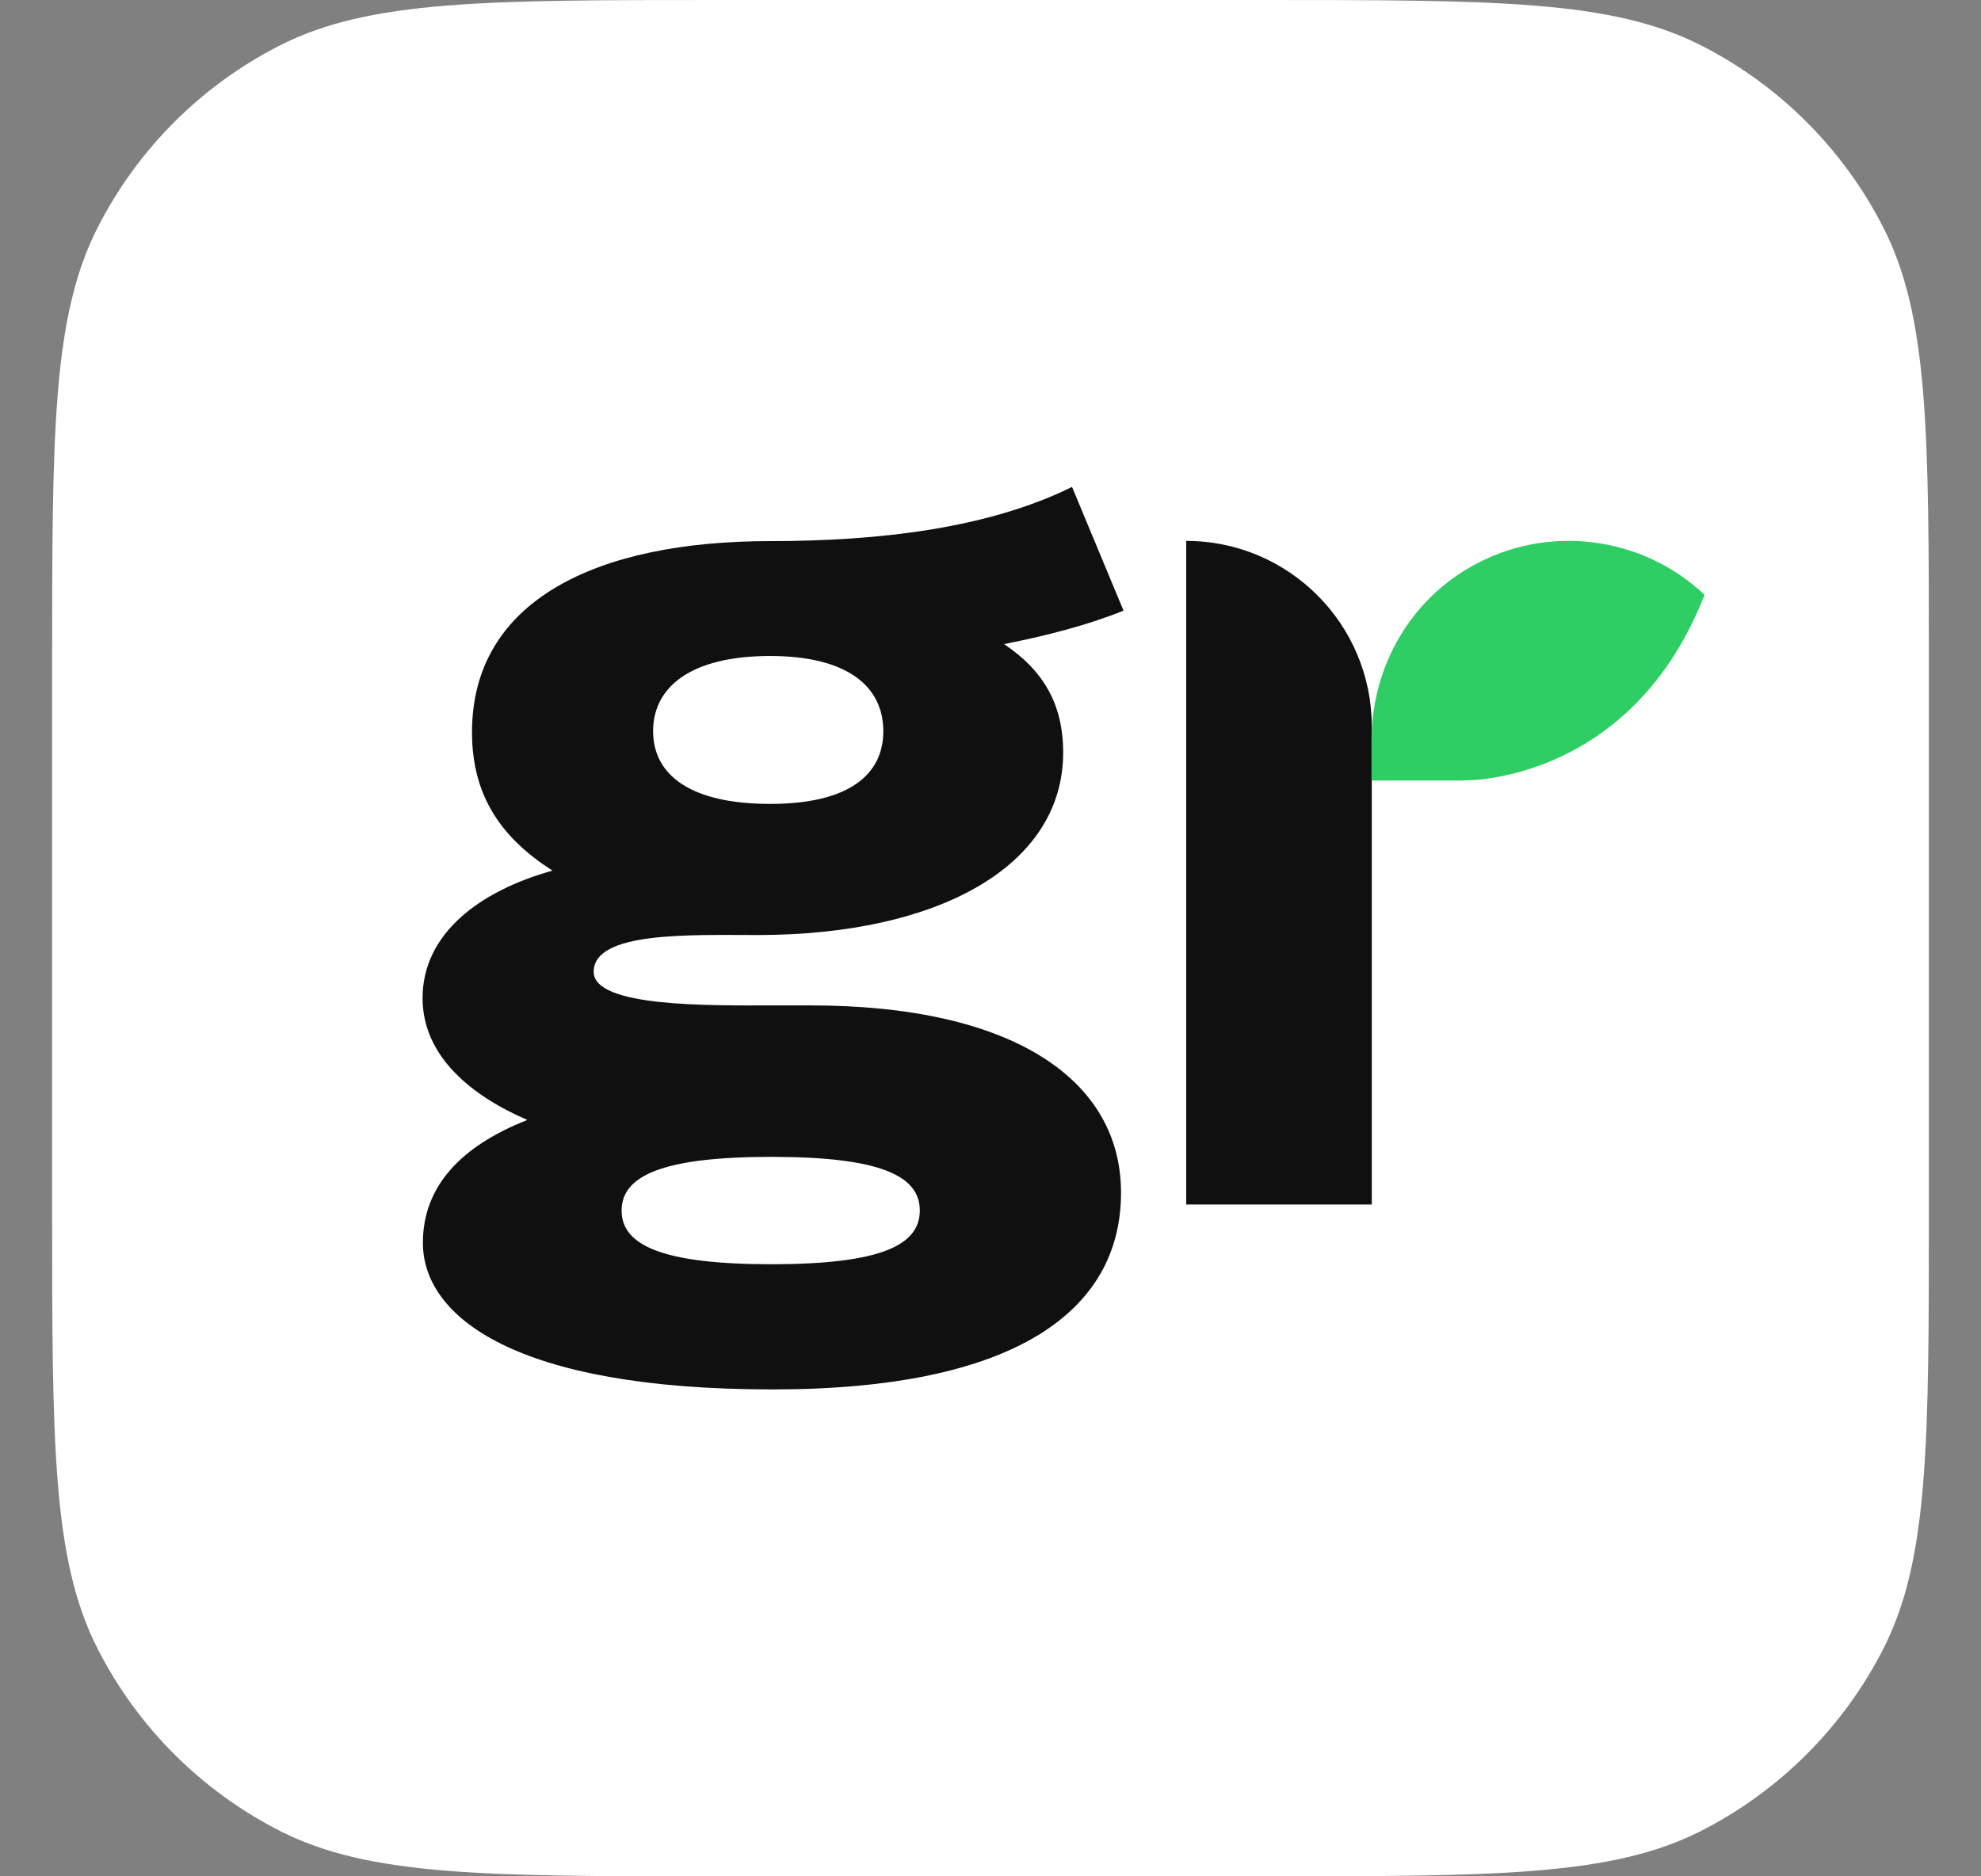
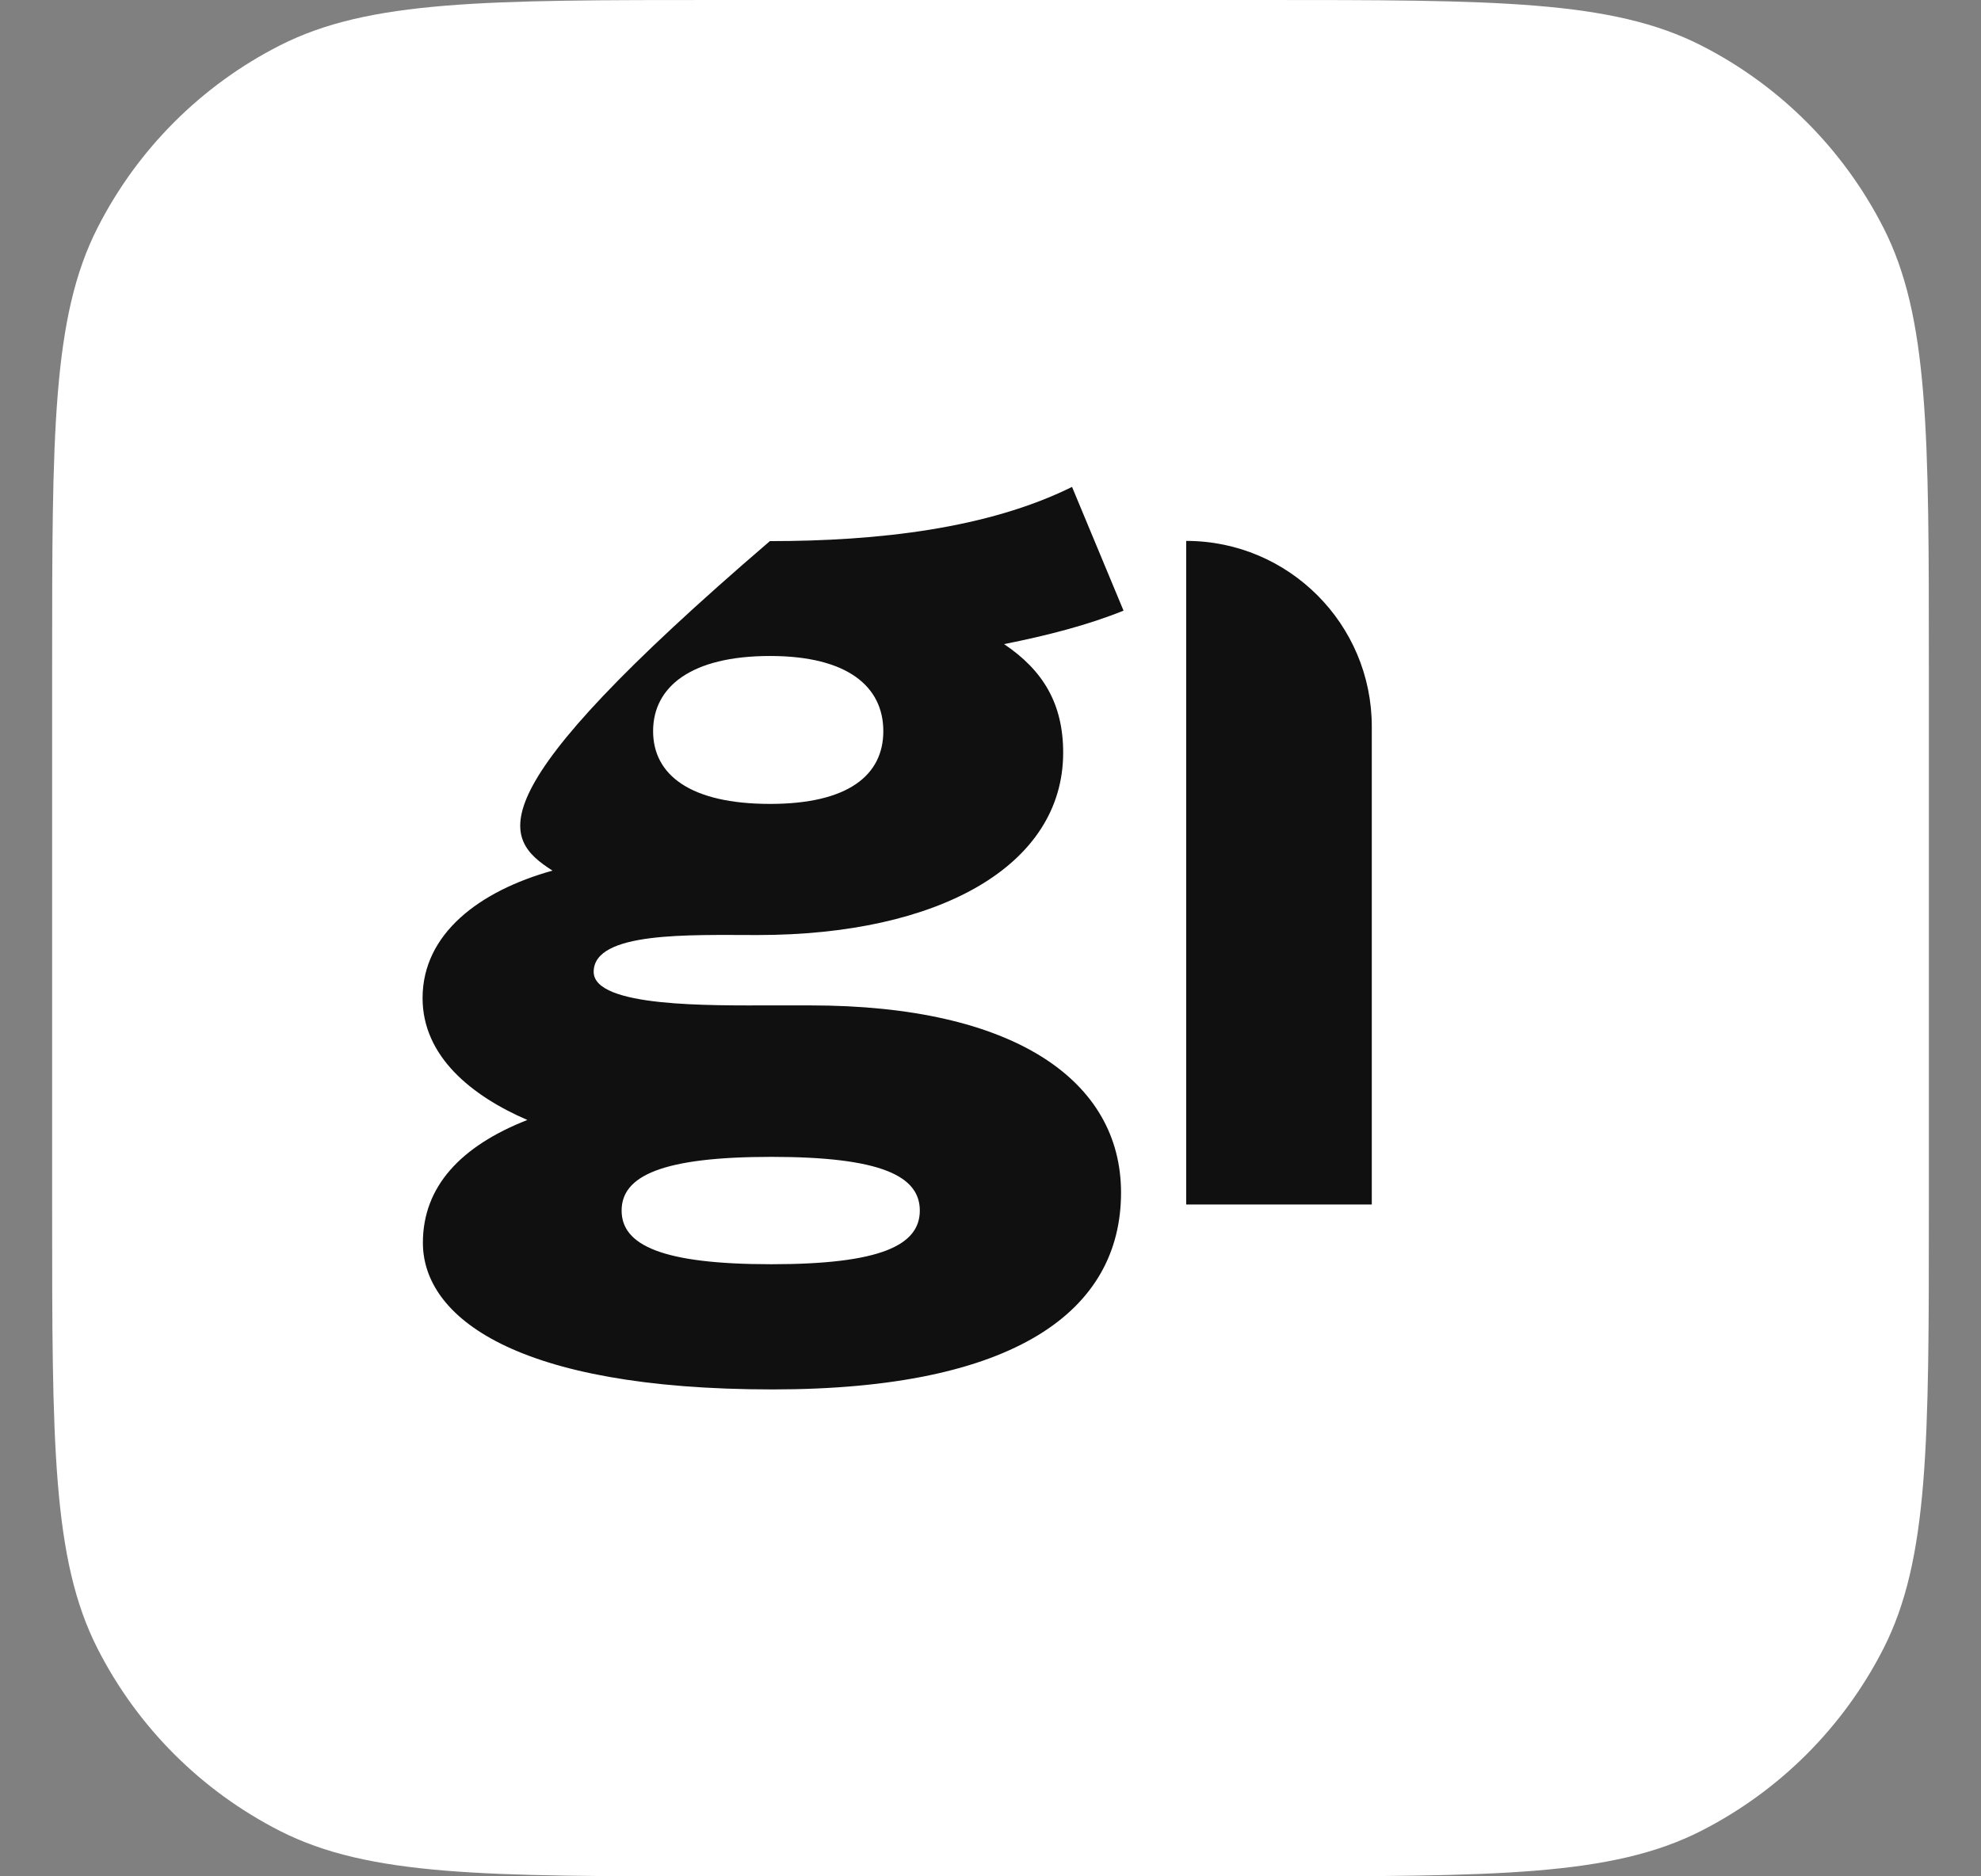
<svg xmlns="http://www.w3.org/2000/svg" width="19" height="18" viewBox="0 0 19 18" fill="none">
  <rect x="0" y="0" width="19" height="18" fill="#808080" stroke="none" />
  <path d="M0.5 6.4C0.5 4.16 0.5 3.04 0.936 2.184C1.319 1.431 1.931 0.819 2.684 0.436C3.54 0 4.66 0 6.9 0H12.1C14.34 0 15.46 0 16.316 0.436C17.069 0.819 17.68 1.431 18.064 2.184C18.5 3.04 18.5 4.16 18.5 6.4V11.6C18.5 13.84 18.5 14.96 18.064 15.816C17.68 16.569 17.069 17.18 16.316 17.564C15.46 18 14.34 18 12.1 18H6.9C4.66 18 3.54 18 2.684 17.564C1.931 17.18 1.319 16.569 0.936 15.816C0.5 14.96 0.5 13.84 0.5 11.6V6.4Z" fill="white" />
-   <path d="M7.41 13.329C9.739 13.329 10.752 12.574 10.752 11.441C10.752 10.366 9.727 9.645 7.772 9.645H7.41C6.819 9.645 5.694 9.666 5.694 9.323C5.694 8.934 6.614 8.97 7.265 8.97C9.003 8.97 10.197 8.307 10.197 7.22C10.197 6.751 10.004 6.43 9.63 6.179C10.04 6.098 10.438 5.995 10.776 5.858L10.282 4.671C9.474 5.071 8.422 5.191 7.384 5.191C5.731 5.191 4.527 5.755 4.527 7.025C4.527 7.643 4.816 8.043 5.299 8.352C4.599 8.547 4.053 8.957 4.053 9.575C4.053 10.136 4.527 10.515 5.058 10.744C4.418 10.995 4.056 11.384 4.056 11.922C4.056 12.631 4.937 13.329 7.41 13.329ZM7.386 7.712C6.626 7.712 6.264 7.437 6.264 7.014C6.264 6.59 6.626 6.293 7.386 6.293C8.134 6.293 8.472 6.59 8.472 7.014C8.472 7.437 8.134 7.712 7.386 7.712ZM7.398 12.128C6.349 12.128 5.962 11.945 5.962 11.613C5.962 11.281 6.349 11.098 7.398 11.098C8.448 11.098 8.822 11.281 8.822 11.613C8.822 11.945 8.448 12.128 7.398 12.128Z" fill="#101010" />
+   <path d="M7.41 13.329C9.739 13.329 10.752 12.574 10.752 11.441C10.752 10.366 9.727 9.645 7.772 9.645H7.41C6.819 9.645 5.694 9.666 5.694 9.323C5.694 8.934 6.614 8.97 7.265 8.97C9.003 8.97 10.197 8.307 10.197 7.22C10.197 6.751 10.004 6.43 9.63 6.179C10.04 6.098 10.438 5.995 10.776 5.858L10.282 4.671C9.474 5.071 8.422 5.191 7.384 5.191C4.527 7.643 4.816 8.043 5.299 8.352C4.599 8.547 4.053 8.957 4.053 9.575C4.053 10.136 4.527 10.515 5.058 10.744C4.418 10.995 4.056 11.384 4.056 11.922C4.056 12.631 4.937 13.329 7.41 13.329ZM7.386 7.712C6.626 7.712 6.264 7.437 6.264 7.014C6.264 6.59 6.626 6.293 7.386 6.293C8.134 6.293 8.472 6.59 8.472 7.014C8.472 7.437 8.134 7.712 7.386 7.712ZM7.398 12.128C6.349 12.128 5.962 11.945 5.962 11.613C5.962 11.281 6.349 11.098 7.398 11.098C8.448 11.098 8.822 11.281 8.822 11.613C8.822 11.945 8.448 12.128 7.398 12.128Z" fill="#101010" />
  <path d="M13.157 6.97V8.362V11.555H11.377V5.189C12.36 5.189 13.157 5.987 13.157 6.97Z" fill="#101010" />
-   <path d="M14.208 7.477C14.651 7.427 15.781 7.157 16.349 5.706C15.757 5.146 14.843 5.014 14.1 5.441C13.483 5.797 13.154 6.443 13.154 7.109V7.488L13.893 7.488L13.893 7.488C13.998 7.488 14.103 7.488 14.208 7.477Z" fill="#2FCE65" />
</svg>